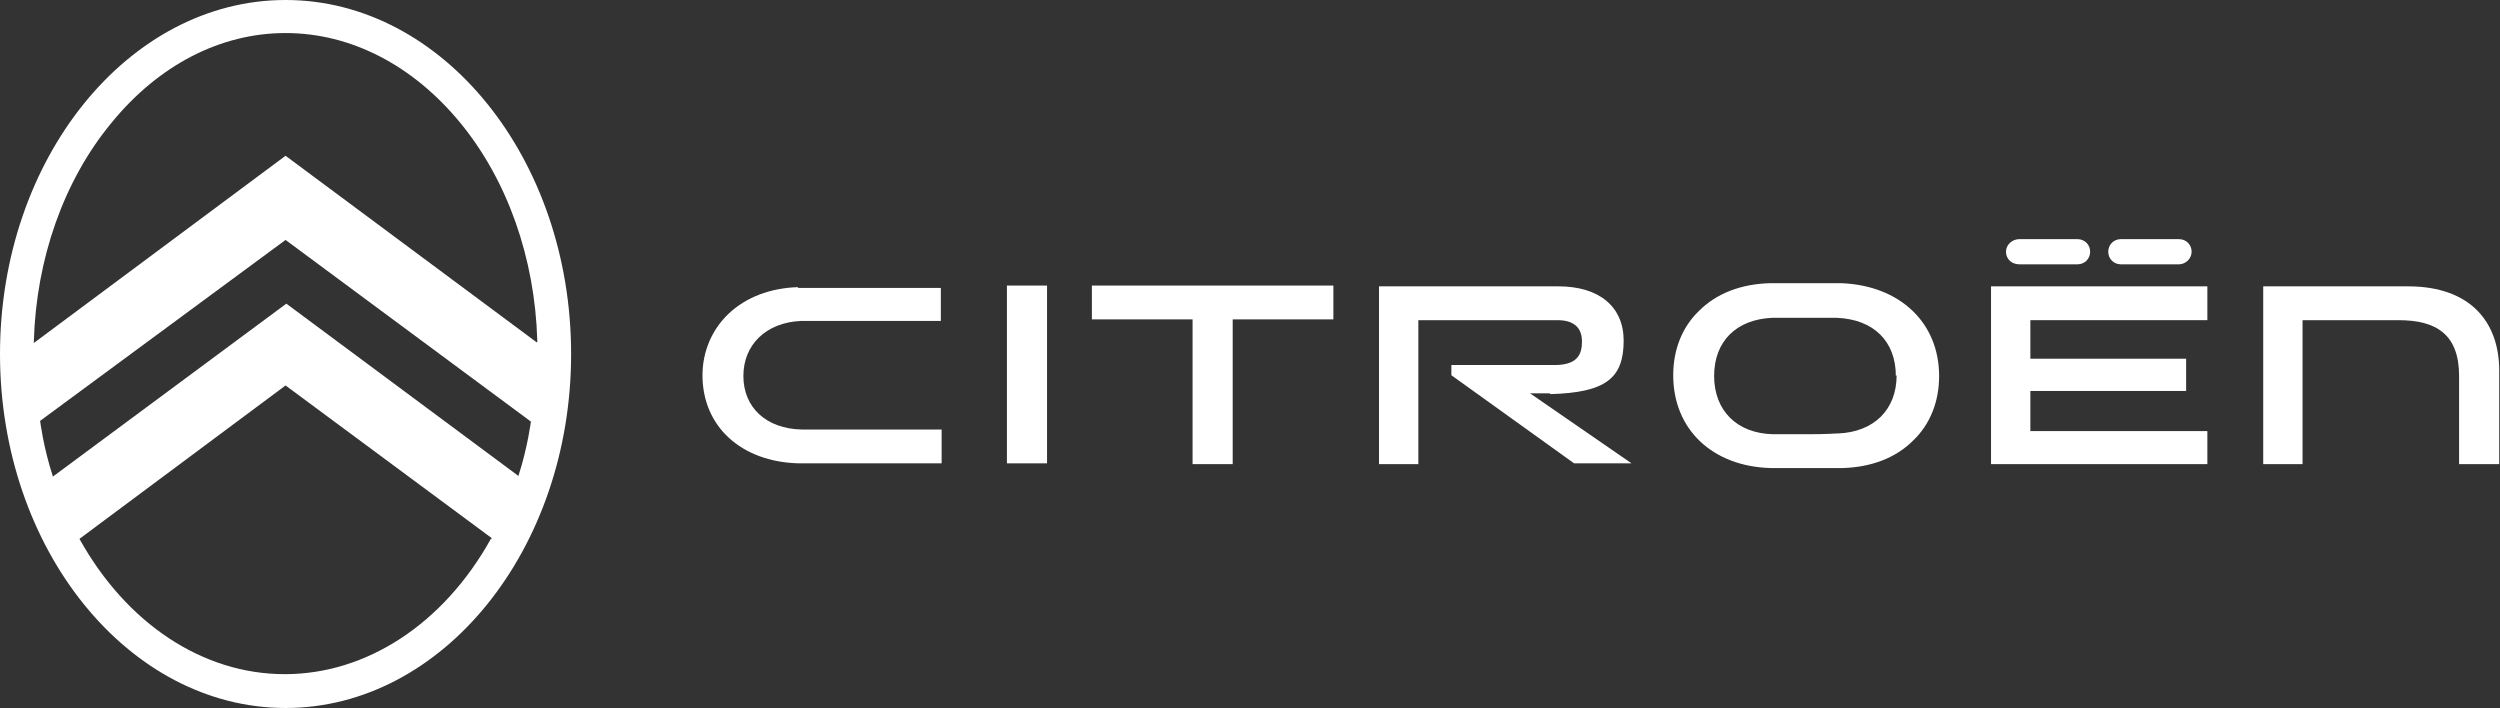
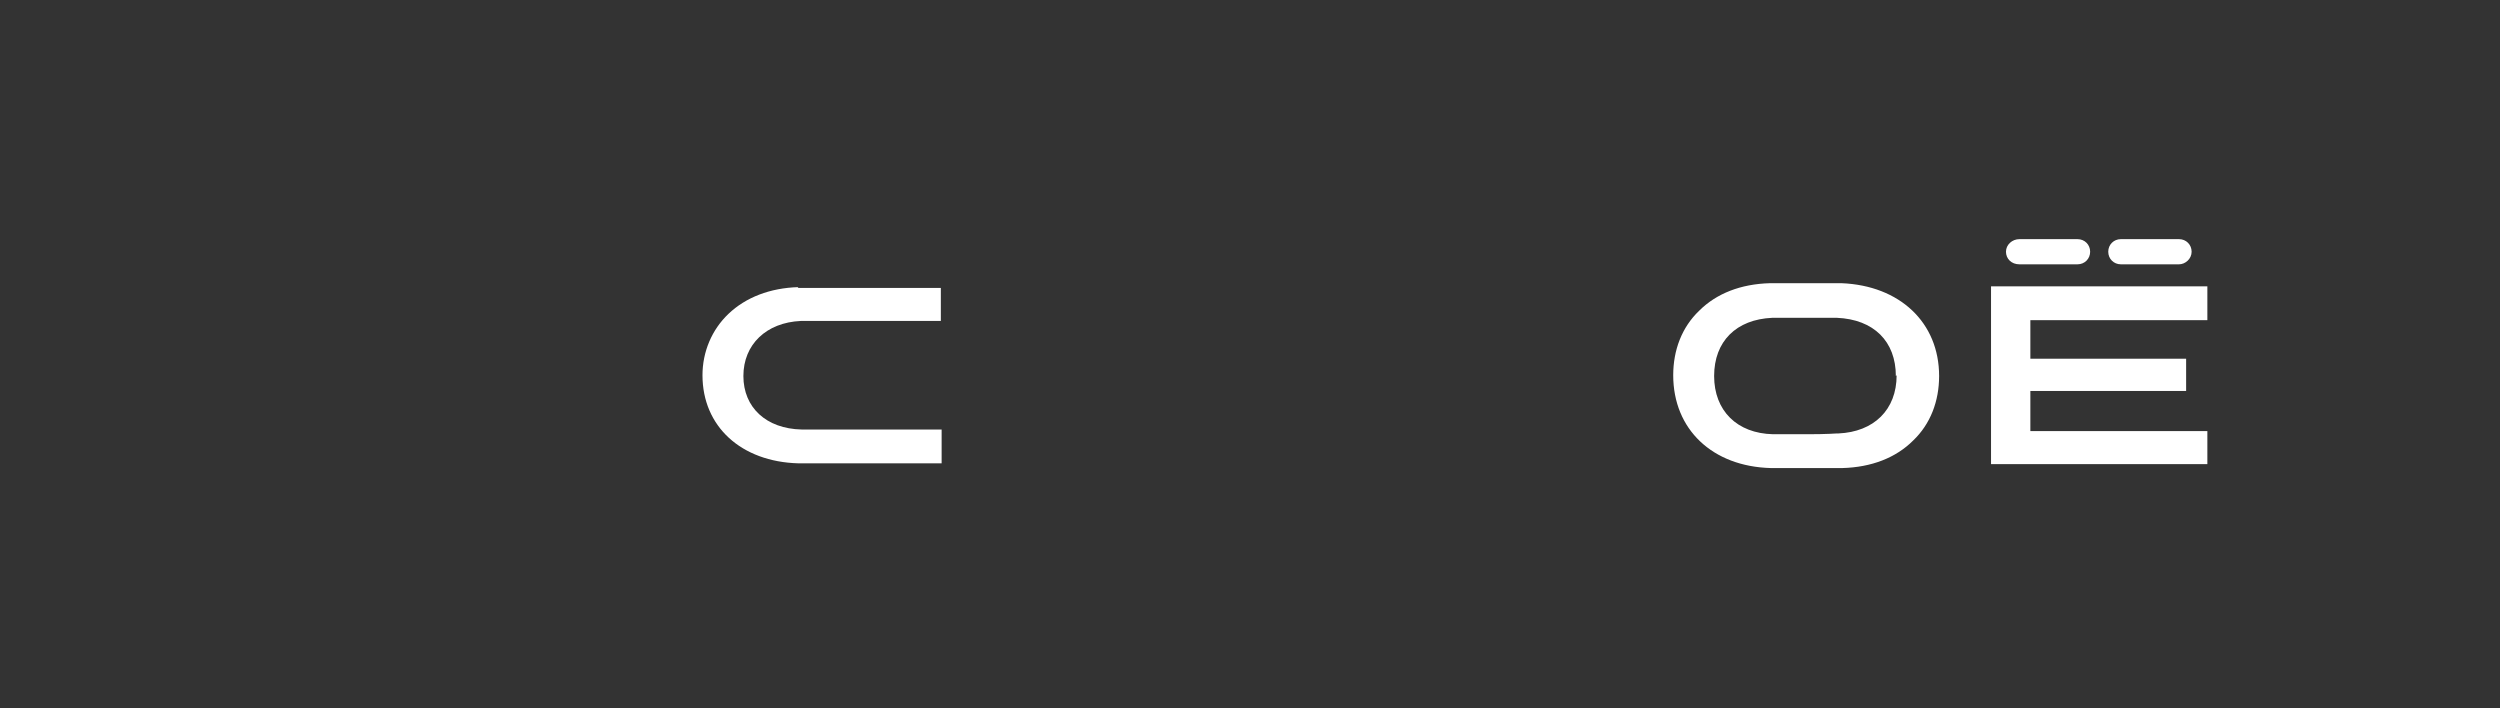
<svg xmlns="http://www.w3.org/2000/svg" id="Layer_2" data-name="Layer 2" viewBox="0 0 31.78 9">
  <rect x="0" y="0" width="31.78" height="9" fill="#333333" stroke="none" />
  <defs>
    <style> .cls-1 { fill: #fff; } </style>
  </defs>
  <g id="Layer_8" data-name="Layer 8">
    <g id="LOGO_11" data-name="LOGO 11">
      <g>
-         <path class="cls-1" d="M3.63,0C1.63,0,0,2.02,0,4.5s1.63,4.5,3.63,4.5,3.63-2.02,3.63-4.5S5.63,0,3.63,0ZM6.24,6.85c-.6,1.08-1.58,1.72-2.62,1.72s-2.01-.64-2.61-1.72h0s2.62-1.95,2.62-1.95l2.62,1.94h0s0,.01,0,.01ZM6.75,5.35s-.04.33-.16.7h0s0,0,0,0h0s-2.95-2.19-2.95-2.19L.67,6.06h0s0-.01,0-.01c-.12-.37-.16-.7-.16-.7h0s0,0,0,0l3.12-2.3,3.12,2.31h0ZM3.63,1.98L.43,4.36v-.02c.03-1.05.38-2.04.98-2.77C2.01.83,2.8.42,3.63.42s1.62.41,2.22,1.14c.6.73.95,1.72.98,2.77v.02s-.01,0-.01,0L3.63,1.98Z" />
        <g>
          <path class="cls-1" d="M26.8,3.2c0,.09.07.16.16.16h.74c.08,0,.16-.07.16-.16s-.07-.16-.16-.16h-.74c-.09,0-.16.07-.16.16Z" />
-           <polygon class="cls-1" points="13.88 4.06 15.16 4.06 15.16 5.9 15.67 5.9 15.67 4.06 16.95 4.06 16.95 3.63 13.88 3.63 13.88 4.06" />
-           <rect class="cls-1" x="12.8" y="3.63" width=".51" height="2.26" />
-           <path class="cls-1" d="M19.71,5.01c.7-.02.93-.2.93-.68,0-.43-.31-.69-.83-.69h-2.28v2.26h.5v-1.83h1.77c.2,0,.31.09.31.27,0,.16-.05.31-.38.3h-1.28v.13l1.56,1.12h.73l-1.29-.89h.25Z" />
          <path class="cls-1" d="M10.15,3.65h0c-.36.01-.67.13-.89.34-.21.2-.33.48-.33.78h0c0,.65.49,1.1,1.22,1.12.2,0,.82,0,1.08,0,.33,0,.65,0,.74,0v-.43c-.14,0-1.21,0-1.34,0-.15,0-.3,0-.44,0-.45-.01-.74-.28-.74-.68s.29-.68.73-.7h.02s.19,0,.44,0c.07,0,1.17,0,1.32,0v-.42c-.1,0-.25,0-.46,0-.57,0-1.35,0-1.36,0Z" />
          <polygon class="cls-1" points="25.31 5.9 28.06 5.9 28.06 5.48 25.81 5.48 25.81 4.97 27.79 4.97 27.79 4.56 25.81 4.56 25.81 4.07 28.06 4.07 28.06 3.64 25.31 3.64 25.31 5.9" />
-           <path class="cls-1" d="M30.62,3.64h-1.85v2.26h.5v-1.83h1.22c.48,0,.77.18.77.71v1.12h.51v-1.19c0-.6-.35-1.07-1.16-1.07Z" />
          <path class="cls-1" d="M25.67,3.04c-.09,0-.17.07-.17.16s.07.16.17.16h.74c.09,0,.16-.07.16-.16s-.07-.16-.16-.16h-.74Z" />
          <path class="cls-1" d="M23.41,3.6c-.15,0-.31,0-.47,0-.27,0-.44,0-.44,0h0c-.37.01-.68.13-.9.35-.22.21-.33.5-.33.82h0c0,.69.5,1.16,1.24,1.18.15,0,.31,0,.47,0,.27,0,.44,0,.44,0h0c.37-.01.68-.13.9-.35.22-.21.33-.5.33-.82h0c0-.68-.5-1.15-1.24-1.18ZM24.11,4.77c0,.44-.29.72-.74.74h-.02s-.13.01-.37.01c-.15,0-.3,0-.44,0h0c-.46-.01-.75-.3-.75-.74s.28-.72.74-.74h.02s.19,0,.45,0c.15,0,.21,0,.33,0h.02c.47.02.75.3.75.74h0Z" />
        </g>
      </g>
    </g>
  </g>
</svg>